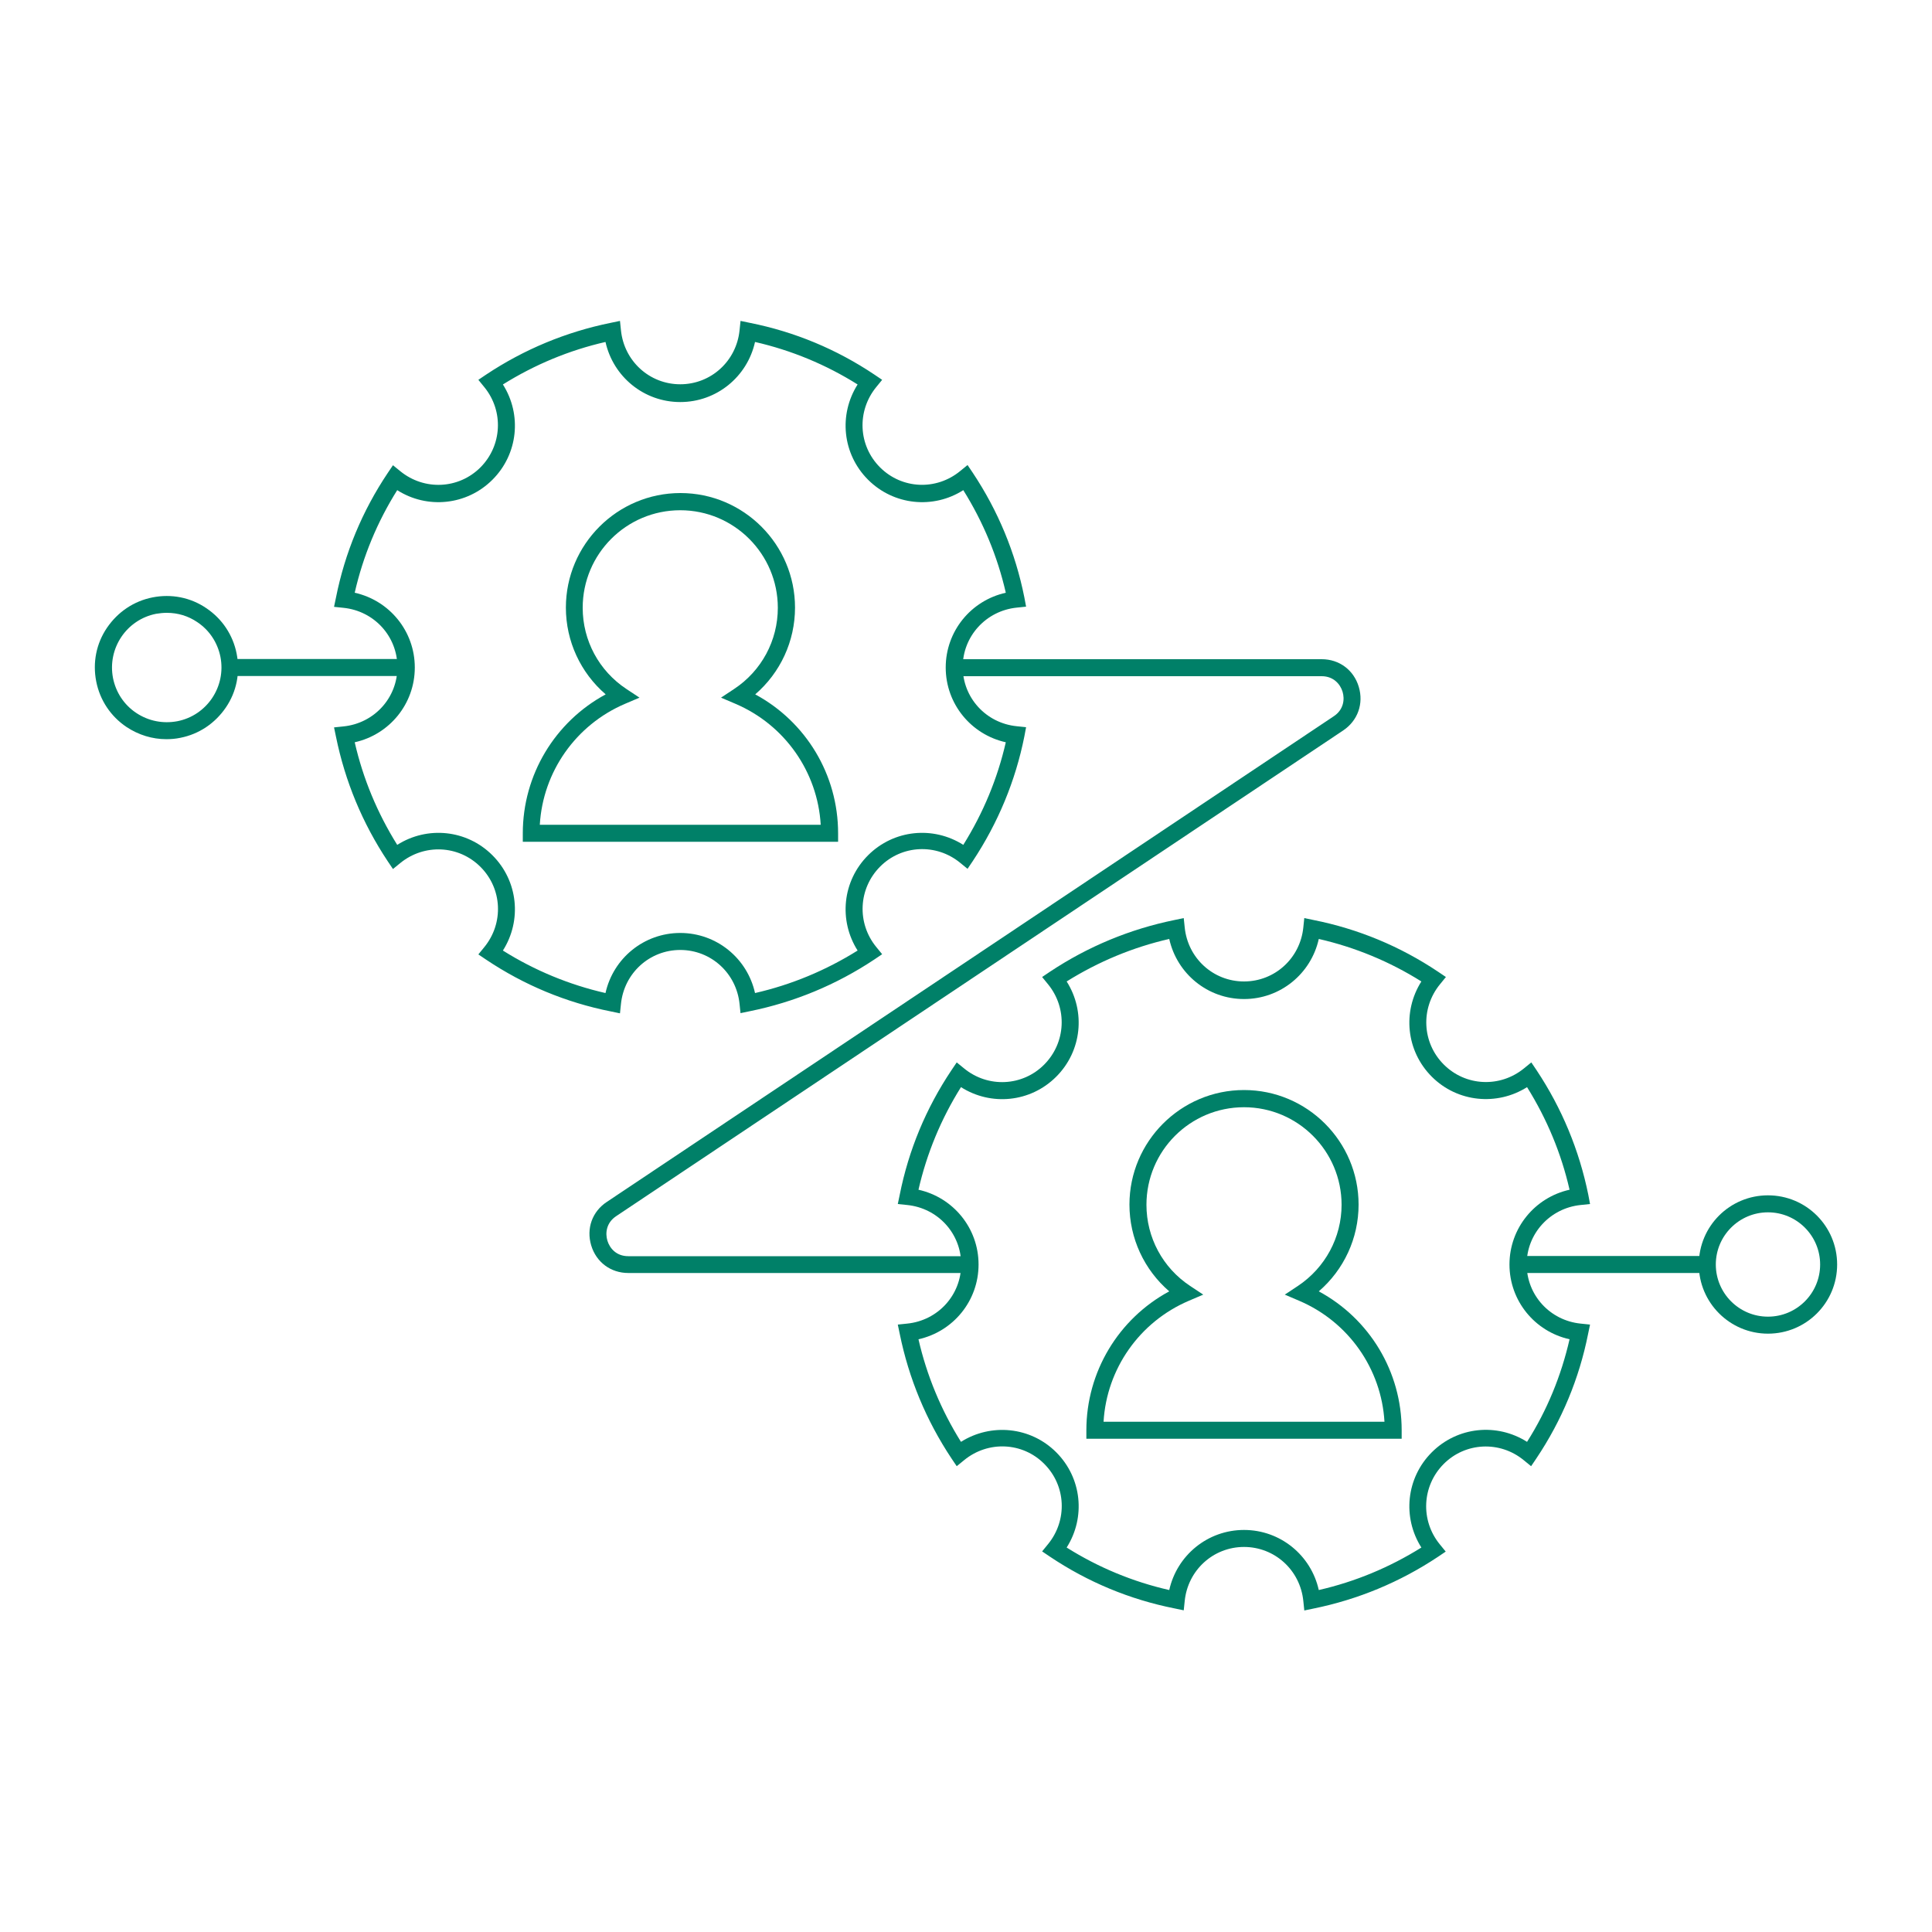
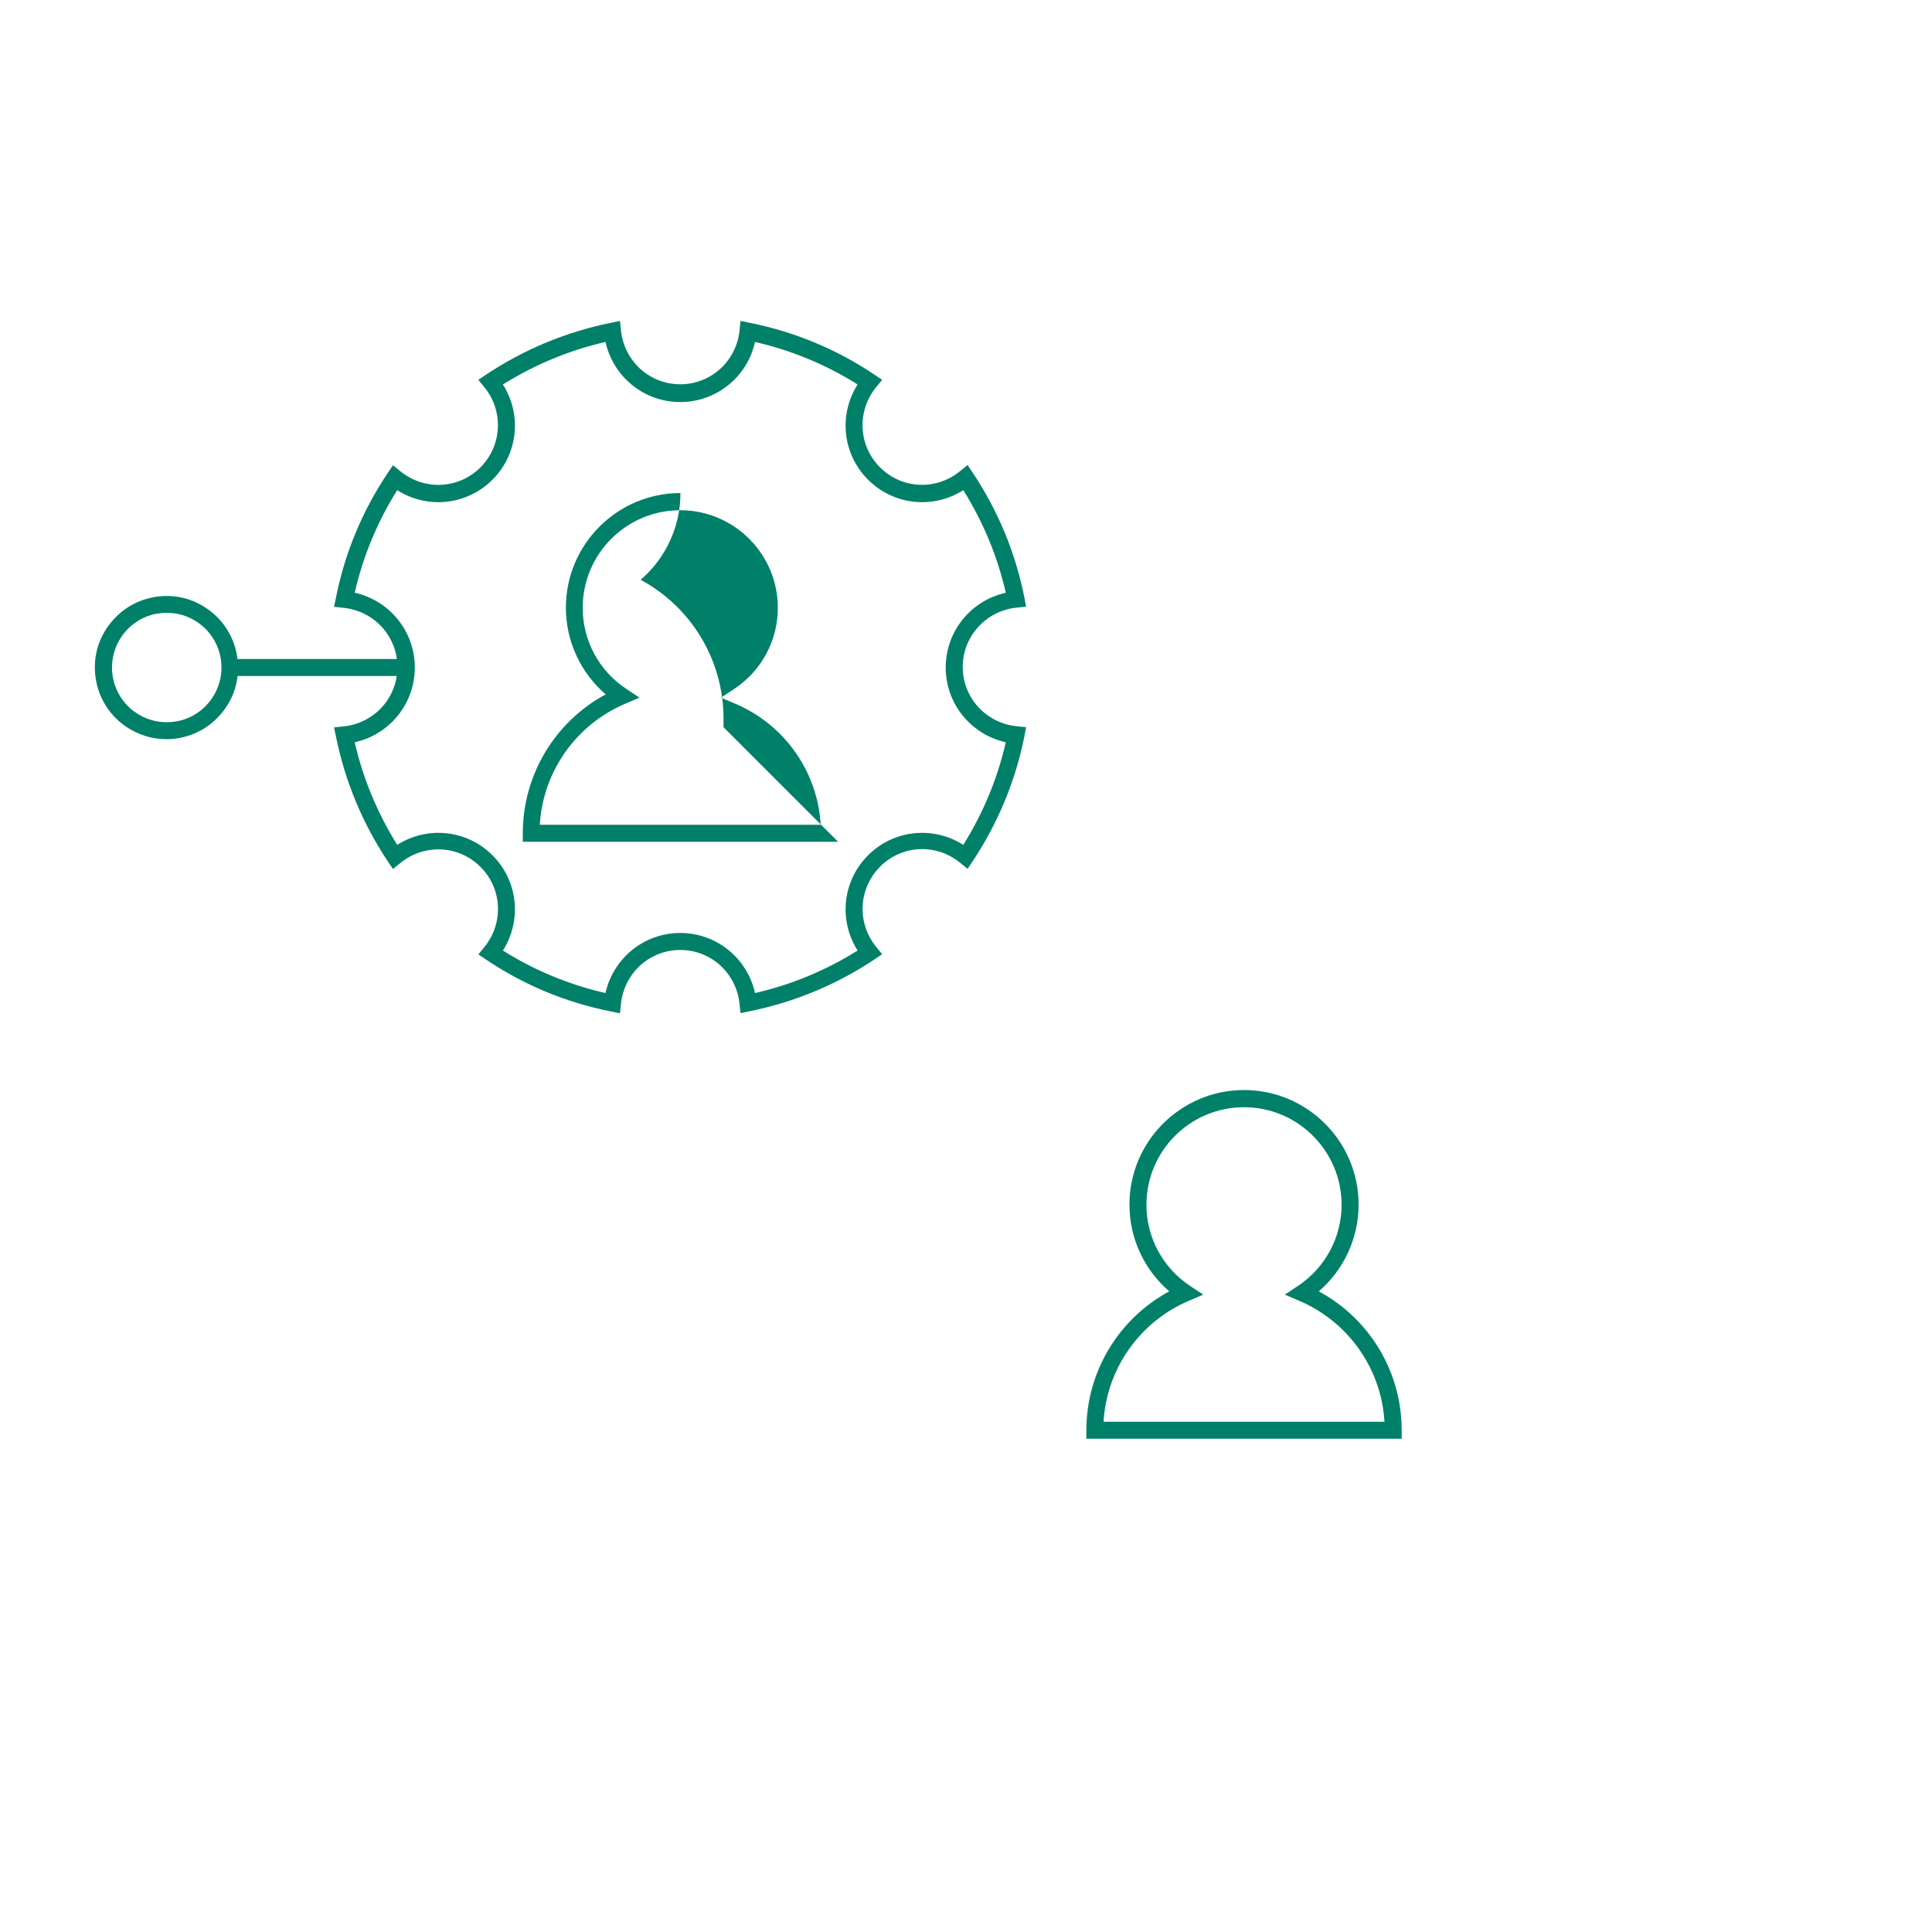
<svg xmlns="http://www.w3.org/2000/svg" id="_レイヤー_1" data-name="レイヤー 1" viewBox="0 0 100 100">
  <defs>
    <style>
      .cls-1 {
        fill: #008068;
      }

      .cls-1, .cls-2 {
        stroke-width: 0px;
      }

      .cls-2 {
        fill: none;
      }
    </style>
  </defs>
  <g>
    <g>
      <path class="cls-1" d="M72.55,74.47h-16.32v-.44c0-3.02,1.66-5.77,4.29-7.19-1.3-1.12-2.06-2.75-2.06-4.49,0-3.27,2.66-5.93,5.93-5.93s5.93,2.66,5.93,5.93c0,1.74-.76,3.37-2.06,4.49,2.63,1.42,4.29,4.16,4.29,7.19v.44ZM57.12,73.59h14.54c-.16-2.74-1.86-5.17-4.41-6.26l-.75-.32.68-.45c1.41-.94,2.26-2.51,2.26-4.2,0-2.78-2.26-5.05-5.05-5.05s-5.05,2.26-5.05,5.05c0,1.69.84,3.26,2.26,4.2l.68.45-.75.32c-2.55,1.09-4.25,3.52-4.41,6.26Z" />
-       <path class="cls-1" d="M67.51,83.35l-.05-.48c-.16-1.6-1.48-2.8-3.07-2.8s-2.91,1.2-3.07,2.8l-.05.48-.48-.1c-2.31-.46-4.48-1.36-6.45-2.68l-.4-.27.31-.38c1.01-1.24.93-3.02-.2-4.15-1.12-1.13-2.91-1.21-4.15-.19l-.38.31-.27-.4c-1.31-1.97-2.21-4.14-2.68-6.45l-.1-.48.48-.05c1.6-.16,2.8-1.48,2.8-3.07s-1.2-2.91-2.8-3.07l-.48-.05.1-.48c.46-2.31,1.36-4.48,2.68-6.45l.27-.4.38.31c1.24,1.02,3.03.93,4.15-.2,1.12-1.13,1.21-2.91.2-4.15l-.31-.38.4-.27c1.97-1.31,4.15-2.21,6.45-2.68l.48-.1.05.48c.16,1.6,1.48,2.8,3.07,2.8s2.91-1.2,3.07-2.8l.05-.48.48.1c2.31.46,4.48,1.36,6.45,2.68l.4.27-.31.38c-1.01,1.24-.93,3.02.2,4.15s2.91,1.21,4.15.2l.38-.31.27.4c1.31,1.97,2.21,4.14,2.68,6.45l.09.48-.48.05c-1.59.16-2.8,1.48-2.8,3.07s1.2,2.91,2.8,3.07l.48.05-.1.48c-.46,2.31-1.36,4.48-2.68,6.45l-.27.4-.38-.31c-1.24-1.02-3.03-.93-4.15.2-1.12,1.13-1.21,2.91-.2,4.15l.31.38-.4.27c-1.97,1.31-4.14,2.21-6.45,2.68l-.48.1ZM64.39,79.19c1.88,0,3.47,1.31,3.87,3.11,1.88-.43,3.66-1.17,5.31-2.2-.99-1.56-.79-3.6.54-4.93,1.33-1.33,3.37-1.53,4.93-.54,1.04-1.64,1.77-3.43,2.2-5.31-1.8-.4-3.11-1.99-3.11-3.87s1.31-3.47,3.11-3.87c-.43-1.88-1.17-3.66-2.2-5.31-1.55.98-3.6.79-4.93-.54-1.33-1.33-1.53-3.37-.54-4.93-1.64-1.03-3.43-1.77-5.31-2.2-.4,1.8-1.99,3.11-3.87,3.11s-3.47-1.31-3.87-3.11c-1.88.43-3.66,1.17-5.31,2.2.99,1.56.79,3.6-.54,4.93-1.33,1.33-3.37,1.53-4.93.54-1.03,1.64-1.77,3.43-2.2,5.31,1.8.4,3.11,1.99,3.11,3.87s-1.31,3.47-3.11,3.87c.43,1.88,1.17,3.66,2.2,5.31,1.55-.98,3.6-.79,4.93.54,1.33,1.33,1.53,3.37.54,4.93,1.64,1.03,3.42,1.77,5.31,2.2.4-1.8,1.99-3.11,3.87-3.11Z" />
    </g>
    <g>
-       <path class="cls-1" d="M43.38,43.57h-16.32v-.44c0-3.02,1.66-5.77,4.29-7.19-1.3-1.12-2.06-2.75-2.06-4.49,0-3.27,2.66-5.93,5.93-5.93s5.93,2.66,5.93,5.93c0,1.74-.76,3.37-2.06,4.49,2.63,1.42,4.29,4.16,4.29,7.19v.44ZM27.94,42.69h14.54c-.16-2.74-1.86-5.17-4.41-6.26l-.75-.32.68-.45c1.42-.94,2.26-2.51,2.26-4.2,0-2.78-2.26-5.05-5.05-5.05s-5.05,2.26-5.05,5.05c0,1.69.84,3.26,2.26,4.2l.68.45-.75.32c-2.55,1.09-4.25,3.52-4.41,6.26Z" />
+       <path class="cls-1" d="M43.38,43.57h-16.32v-.44c0-3.02,1.66-5.77,4.29-7.19-1.3-1.12-2.06-2.75-2.06-4.49,0-3.27,2.66-5.93,5.93-5.93c0,1.74-.76,3.37-2.06,4.49,2.63,1.42,4.29,4.16,4.29,7.19v.44ZM27.94,42.69h14.54c-.16-2.74-1.86-5.17-4.41-6.26l-.75-.32.68-.45c1.42-.94,2.26-2.51,2.26-4.2,0-2.78-2.26-5.05-5.05-5.05s-5.05,2.26-5.05,5.05c0,1.69.84,3.26,2.26,4.2l.68.45-.75.32c-2.55,1.09-4.25,3.52-4.41,6.26Z" />
      <path class="cls-1" d="M38.33,52.45l-.05-.48c-.16-1.6-1.48-2.8-3.07-2.8s-2.91,1.2-3.07,2.8l-.05.48-.48-.1c-2.31-.46-4.48-1.36-6.45-2.68l-.4-.27.31-.38c1.01-1.24.93-3.02-.2-4.15-1.13-1.13-2.91-1.21-4.15-.2l-.38.31-.27-.4c-1.31-1.97-2.21-4.14-2.68-6.45l-.1-.48.48-.05c1.6-.16,2.8-1.48,2.8-3.07s-1.2-2.91-2.8-3.07l-.48-.05.1-.48c.46-2.31,1.36-4.48,2.68-6.45l.27-.4.38.31c1.24,1.01,3.02.93,4.15-.2,1.12-1.13,1.21-2.91.2-4.15l-.31-.38.4-.27c1.97-1.31,4.14-2.21,6.45-2.68l.48-.1.05.48c.16,1.6,1.48,2.8,3.07,2.8s2.91-1.2,3.07-2.8l.05-.48.48.1c2.31.46,4.48,1.36,6.45,2.68l.4.27-.31.38c-1.01,1.24-.93,3.02.2,4.15s2.91,1.21,4.15.19l.38-.31.27.4c1.31,1.97,2.21,4.14,2.67,6.45l.09.48-.48.05c-1.59.16-2.8,1.48-2.8,3.07s1.2,2.91,2.8,3.07l.48.05-.09.48c-.46,2.3-1.36,4.47-2.67,6.45l-.27.4-.38-.31c-1.24-1.02-3.03-.93-4.15.2-1.12,1.13-1.21,2.91-.2,4.15l.31.38-.4.27c-1.97,1.31-4.14,2.21-6.45,2.68l-.48.1ZM35.21,48.29c1.88,0,3.47,1.31,3.87,3.11,1.88-.43,3.66-1.17,5.31-2.2-.99-1.56-.79-3.6.54-4.93,1.33-1.33,3.37-1.53,4.93-.54,1.03-1.65,1.77-3.43,2.2-5.31-1.8-.4-3.11-1.99-3.11-3.87s1.31-3.47,3.11-3.87c-.43-1.88-1.17-3.66-2.2-5.31-1.55.99-3.6.79-4.93-.54-1.33-1.33-1.53-3.37-.54-4.93-1.64-1.03-3.43-1.77-5.31-2.2-.4,1.8-1.99,3.11-3.87,3.11s-3.47-1.31-3.87-3.11c-1.88.43-3.66,1.17-5.31,2.2.99,1.56.79,3.6-.54,4.93s-3.38,1.53-4.93.54c-1.03,1.64-1.77,3.42-2.2,5.31,1.8.4,3.11,1.99,3.11,3.87s-1.31,3.47-3.11,3.87c.43,1.88,1.17,3.66,2.2,5.31,1.56-.99,3.6-.79,4.93.54s1.53,3.37.54,4.93c1.64,1.03,3.43,1.77,5.31,2.2.4-1.8,1.99-3.11,3.87-3.11Z" />
    </g>
-     <rect class="cls-1" x="78.57" y="65.01" width="9.8" height=".88" />
-     <path class="cls-1" d="M50.21,65.89h-17.69c-.91,0-1.66-.56-1.92-1.43s.05-1.75.81-2.25l37.63-25.14c.51-.34.57-.88.45-1.27-.12-.39-.47-.8-1.08-.8h-19v-.88h19c.91,0,1.66.56,1.92,1.43s-.05,1.75-.81,2.26l-37.63,25.14c-.51.34-.57.88-.45,1.27.12.39.46.8,1.08.8h17.69v.88Z" />
    <rect class="cls-1" x="11.89" y="34.11" width="9.14" height=".88" />
    <path class="cls-1" d="M8.61,38.26c-.73,0-1.44-.22-2.06-.63-.82-.55-1.38-1.39-1.57-2.36-.19-.97,0-1.96.56-2.78s1.39-1.38,2.36-1.57c.97-.19,1.96,0,2.78.56.82.55,1.38,1.39,1.57,2.36h0c.19.97,0,1.96-.56,2.78s-1.39,1.38-2.36,1.57c-.24.05-.48.07-.73.07ZM8.63,31.72c-.18,0-.37.02-.55.05-1.53.3-2.53,1.79-2.23,3.33.15.74.57,1.38,1.2,1.8.63.42,1.38.57,2.13.43,1.53-.3,2.53-1.79,2.23-3.33-.15-.74-.57-1.38-1.2-1.8-.47-.32-1.01-.48-1.57-.48Z" />
-     <path class="cls-1" d="M91.51,69.03c-1.97,0-3.58-1.6-3.58-3.58s1.6-3.58,3.58-3.58,3.58,1.6,3.58,3.58-1.6,3.58-3.58,3.58ZM91.51,62.75c-1.49,0-2.7,1.21-2.7,2.7s1.21,2.7,2.7,2.7,2.7-1.21,2.7-2.7-1.21-2.7-2.7-2.7Z" />
  </g>
  <rect class="cls-2" width="100" height="100" />
</svg>